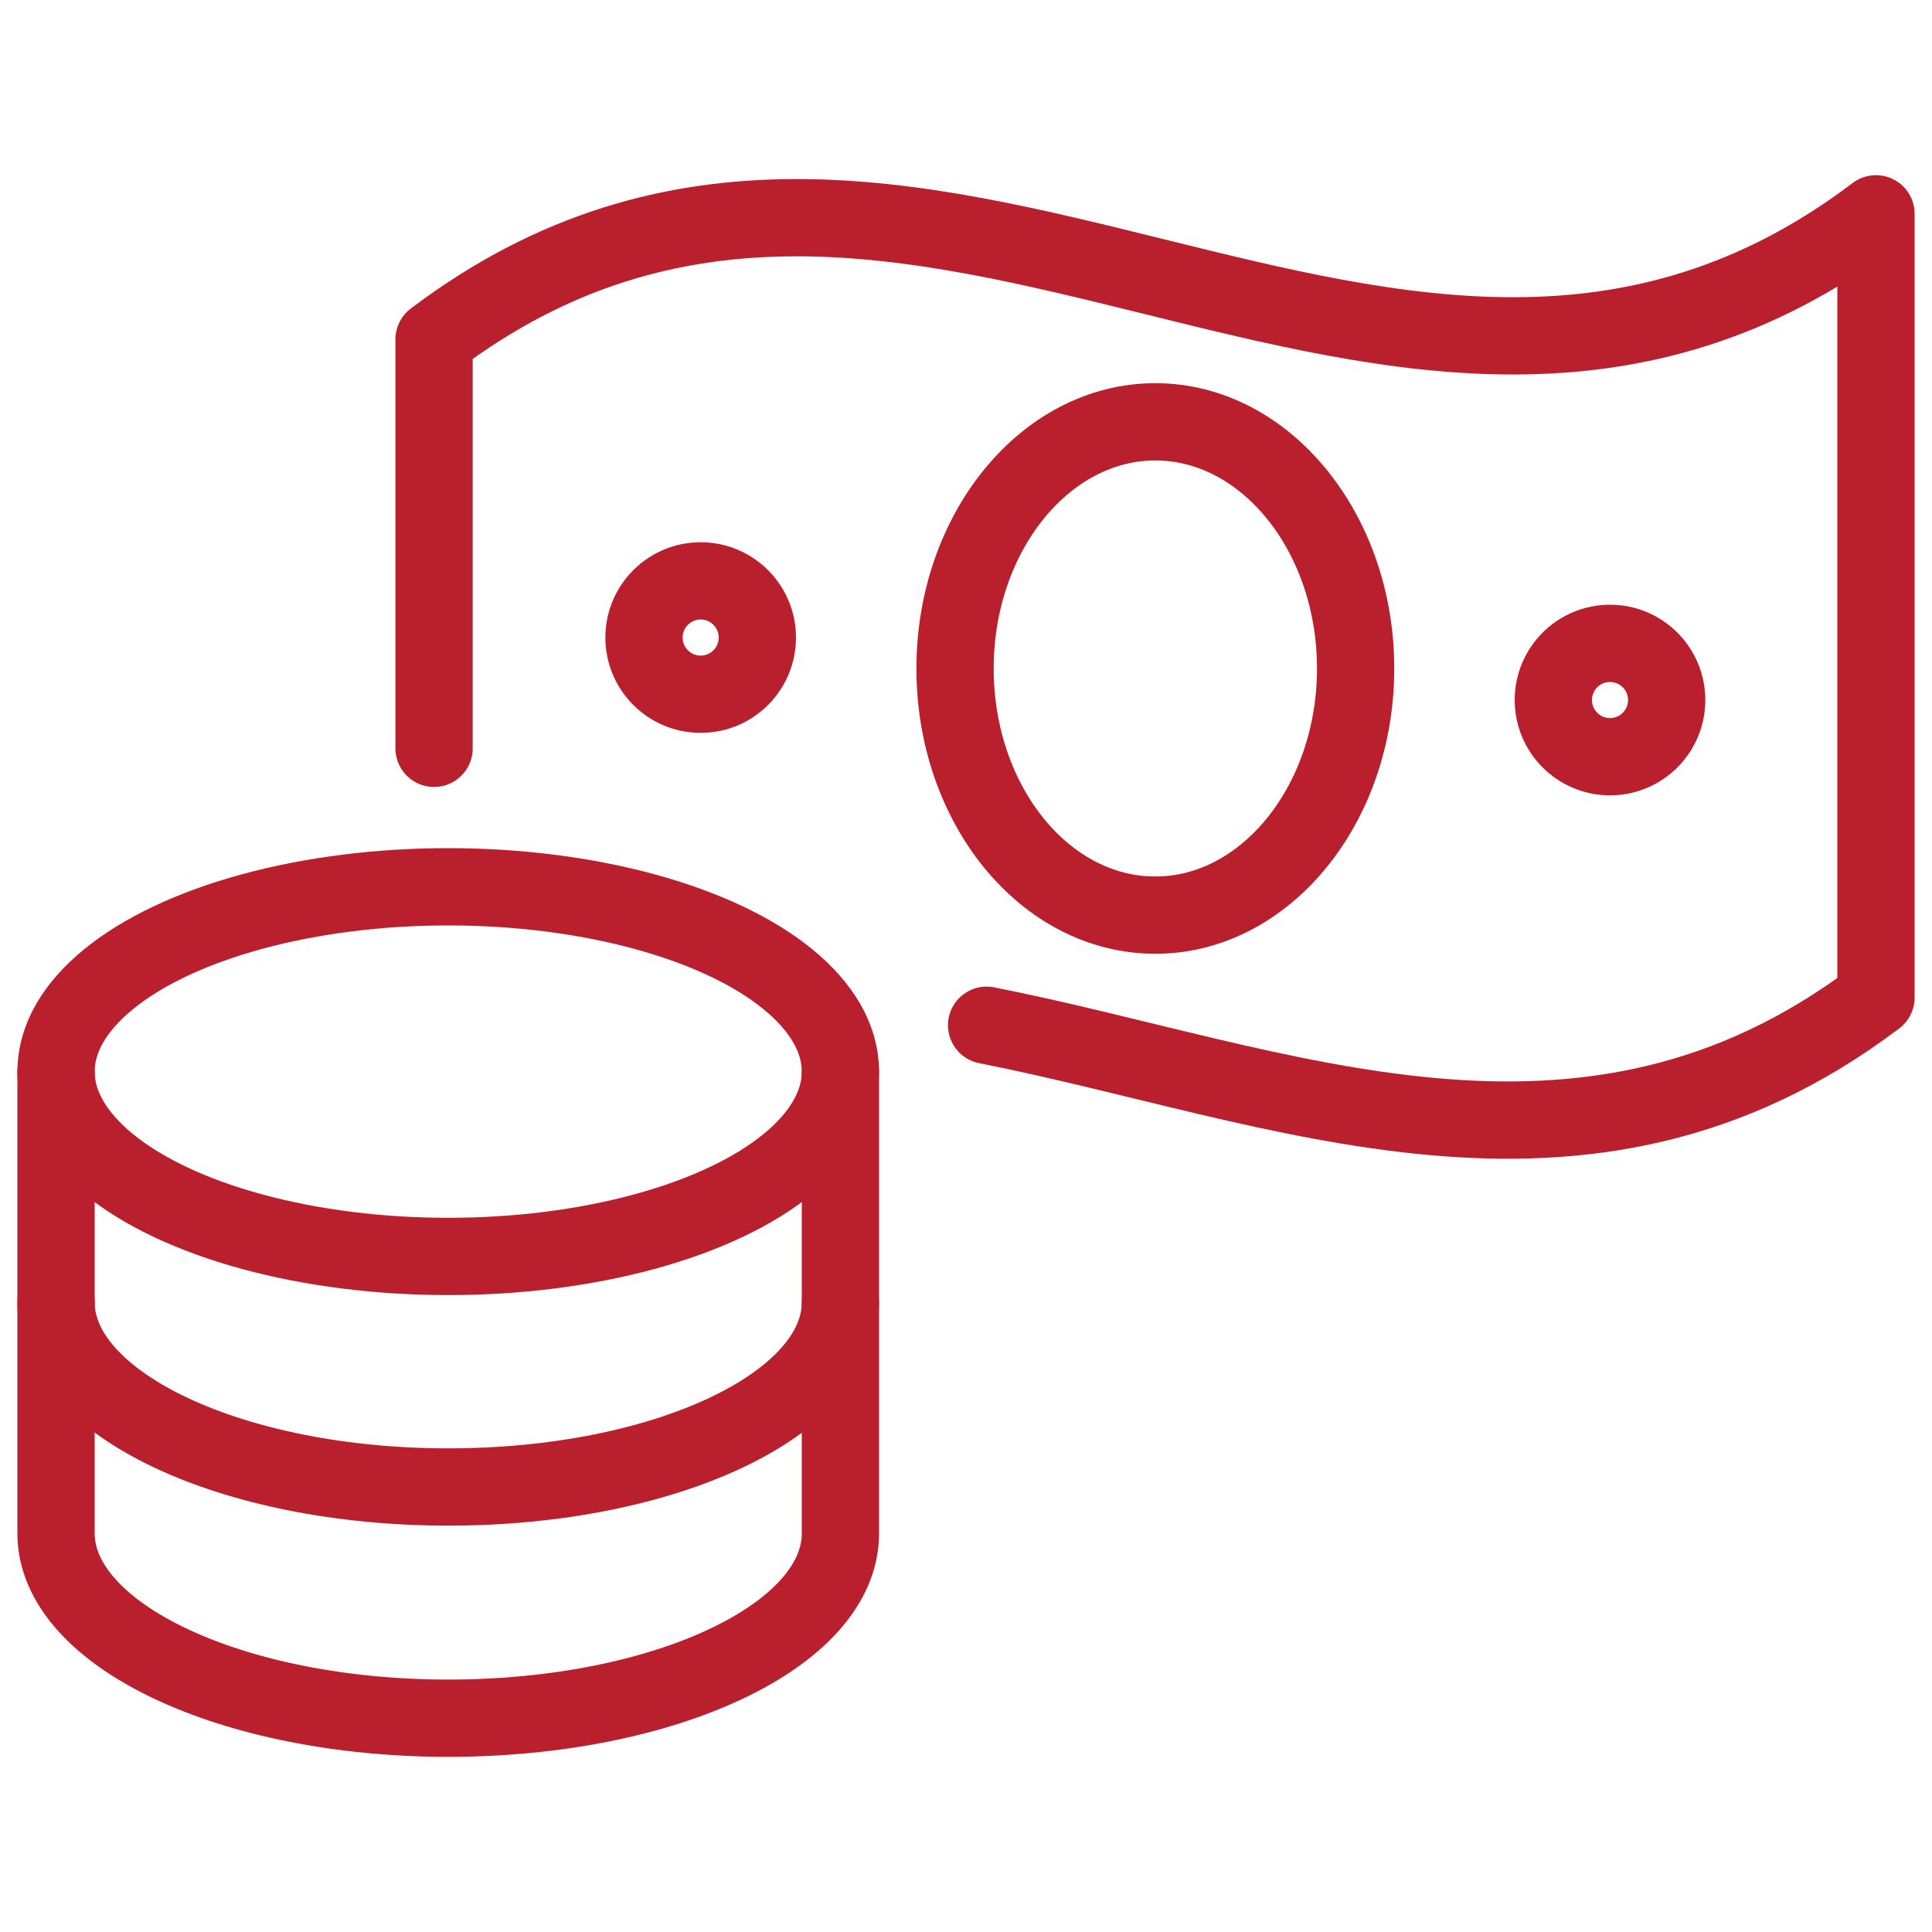
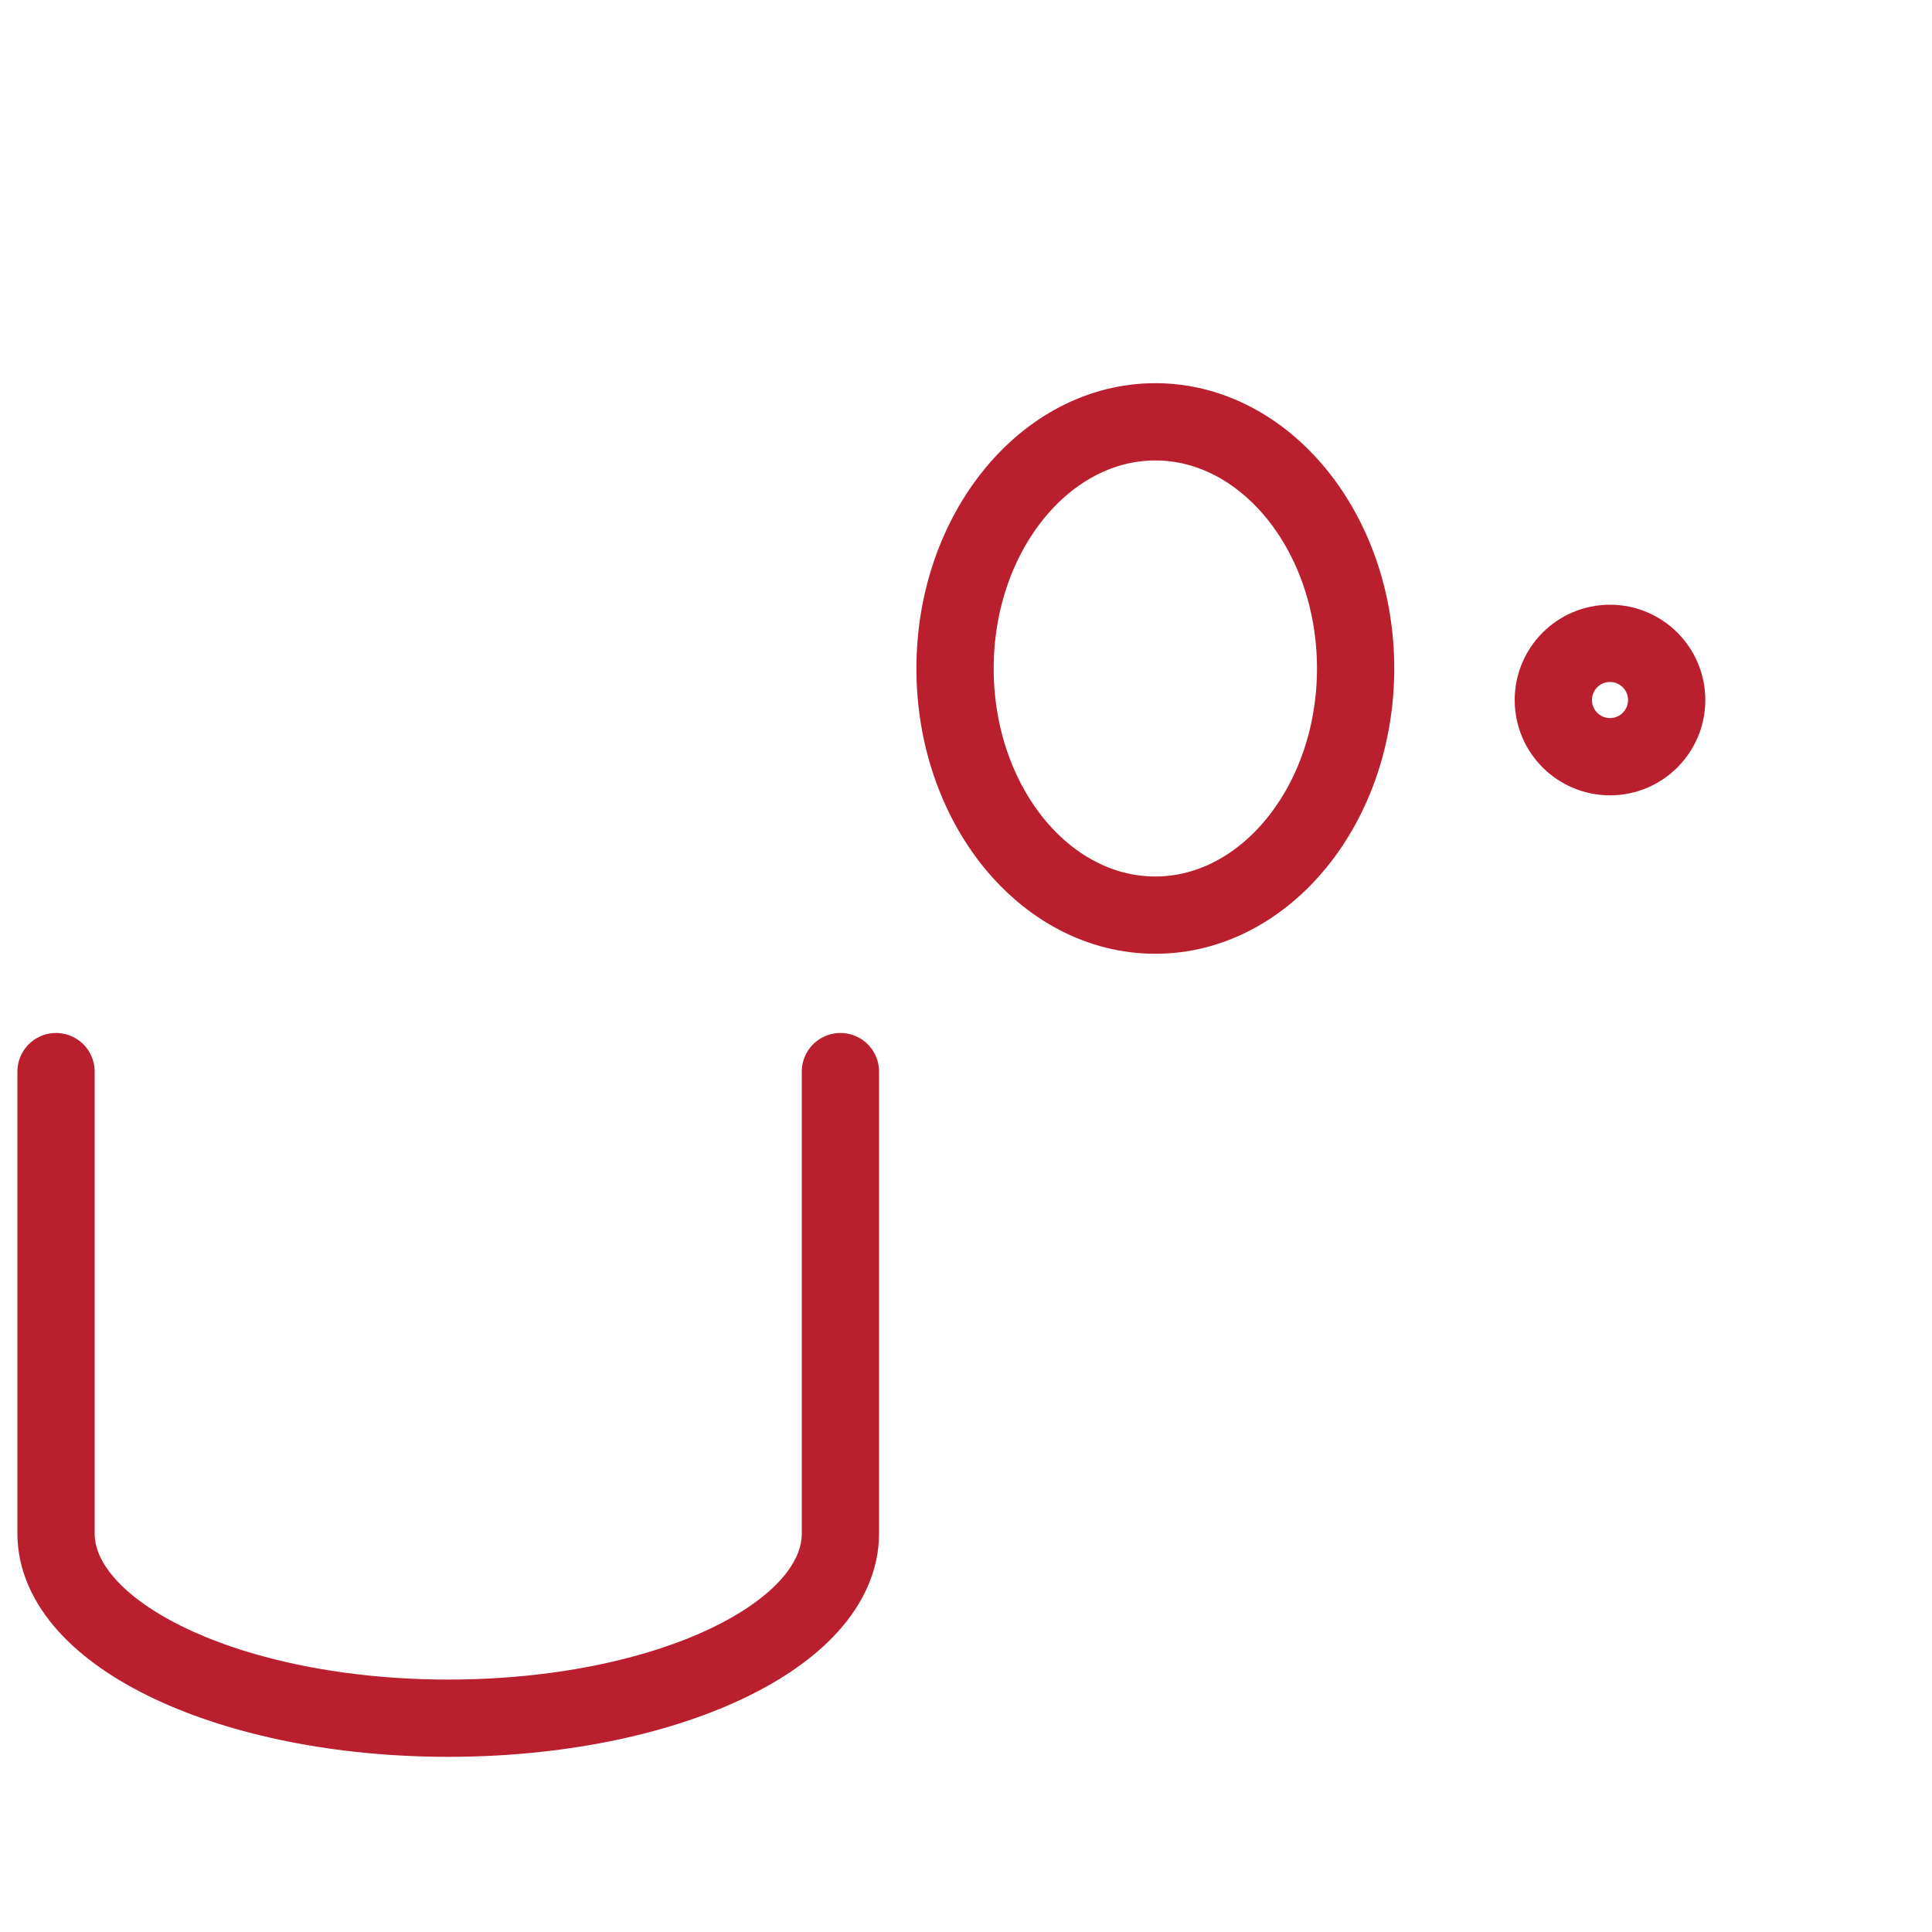
<svg xmlns="http://www.w3.org/2000/svg" id="Calque_1" viewBox="0 0 30 30">
  <defs>
    <style>.cls-1{fill:none;stroke:#ba1f2e;stroke-linecap:round;stroke-linejoin:round;stroke-width:1.2px;}</style>
  </defs>
  <g>
-     <path class="cls-1" d="M6.74,11.62V5.27c7.46-5.64,14.93,3.7,22.39-1.95V15.49c-4.56,3.45-9.25,1.33-13.81,.43" />
    <path class="cls-1" d="M17.94,14.21c-1.72,0-3.11-1.72-3.11-3.83s1.4-3.83,3.11-3.83,3.11,1.72,3.11,3.83-1.4,3.83-3.11,3.83Z" />
    <circle class="cls-1" cx="25" cy="10.87" r=".88" />
-     <circle class="cls-1" cx="10.88" cy="9.9" r=".88" />
  </g>
  <g>
-     <ellipse class="cls-1" cx="6.96" cy="16.64" rx="6.09" ry="2.87" />
-     <path class="cls-1" d="M.87,20.22c0,1.58,2.73,2.87,6.09,2.87s6.09-1.28,6.09-2.87" />
    <path class="cls-1" d="M.87,16.64v7.17c0,1.58,2.73,2.87,6.09,2.87s6.09-1.28,6.09-2.87v-7.17" />
  </g>
</svg>